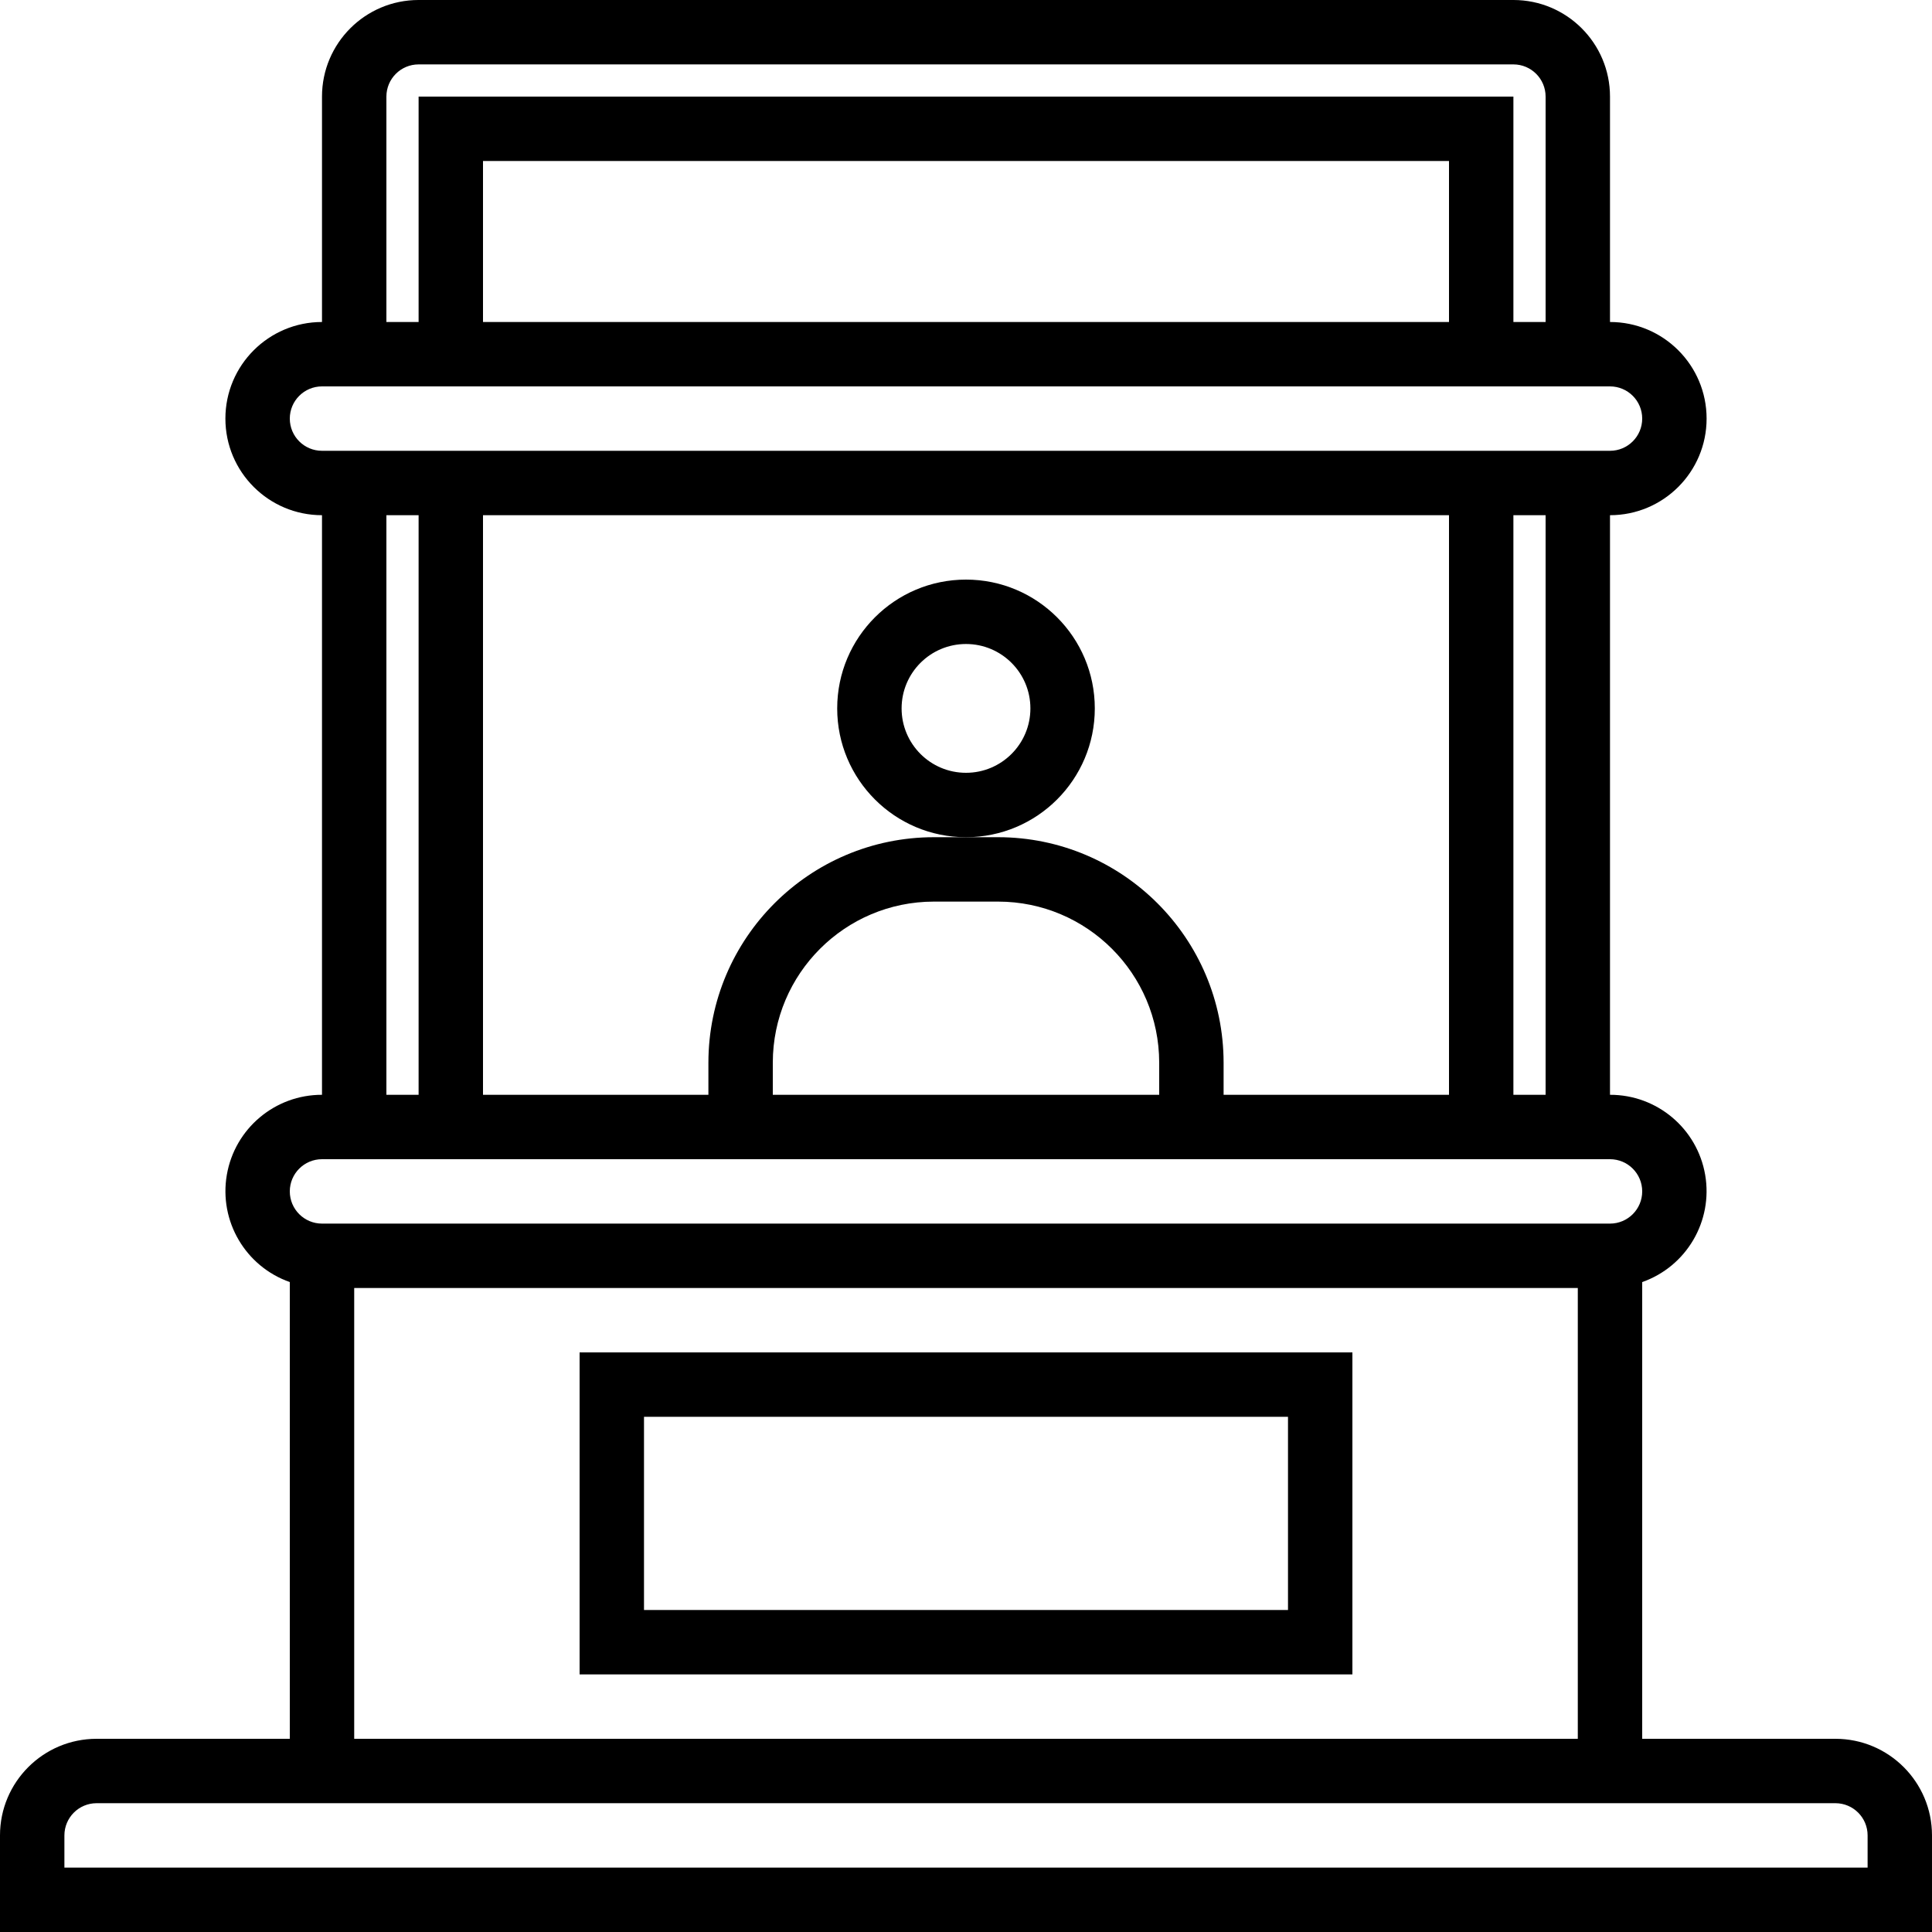
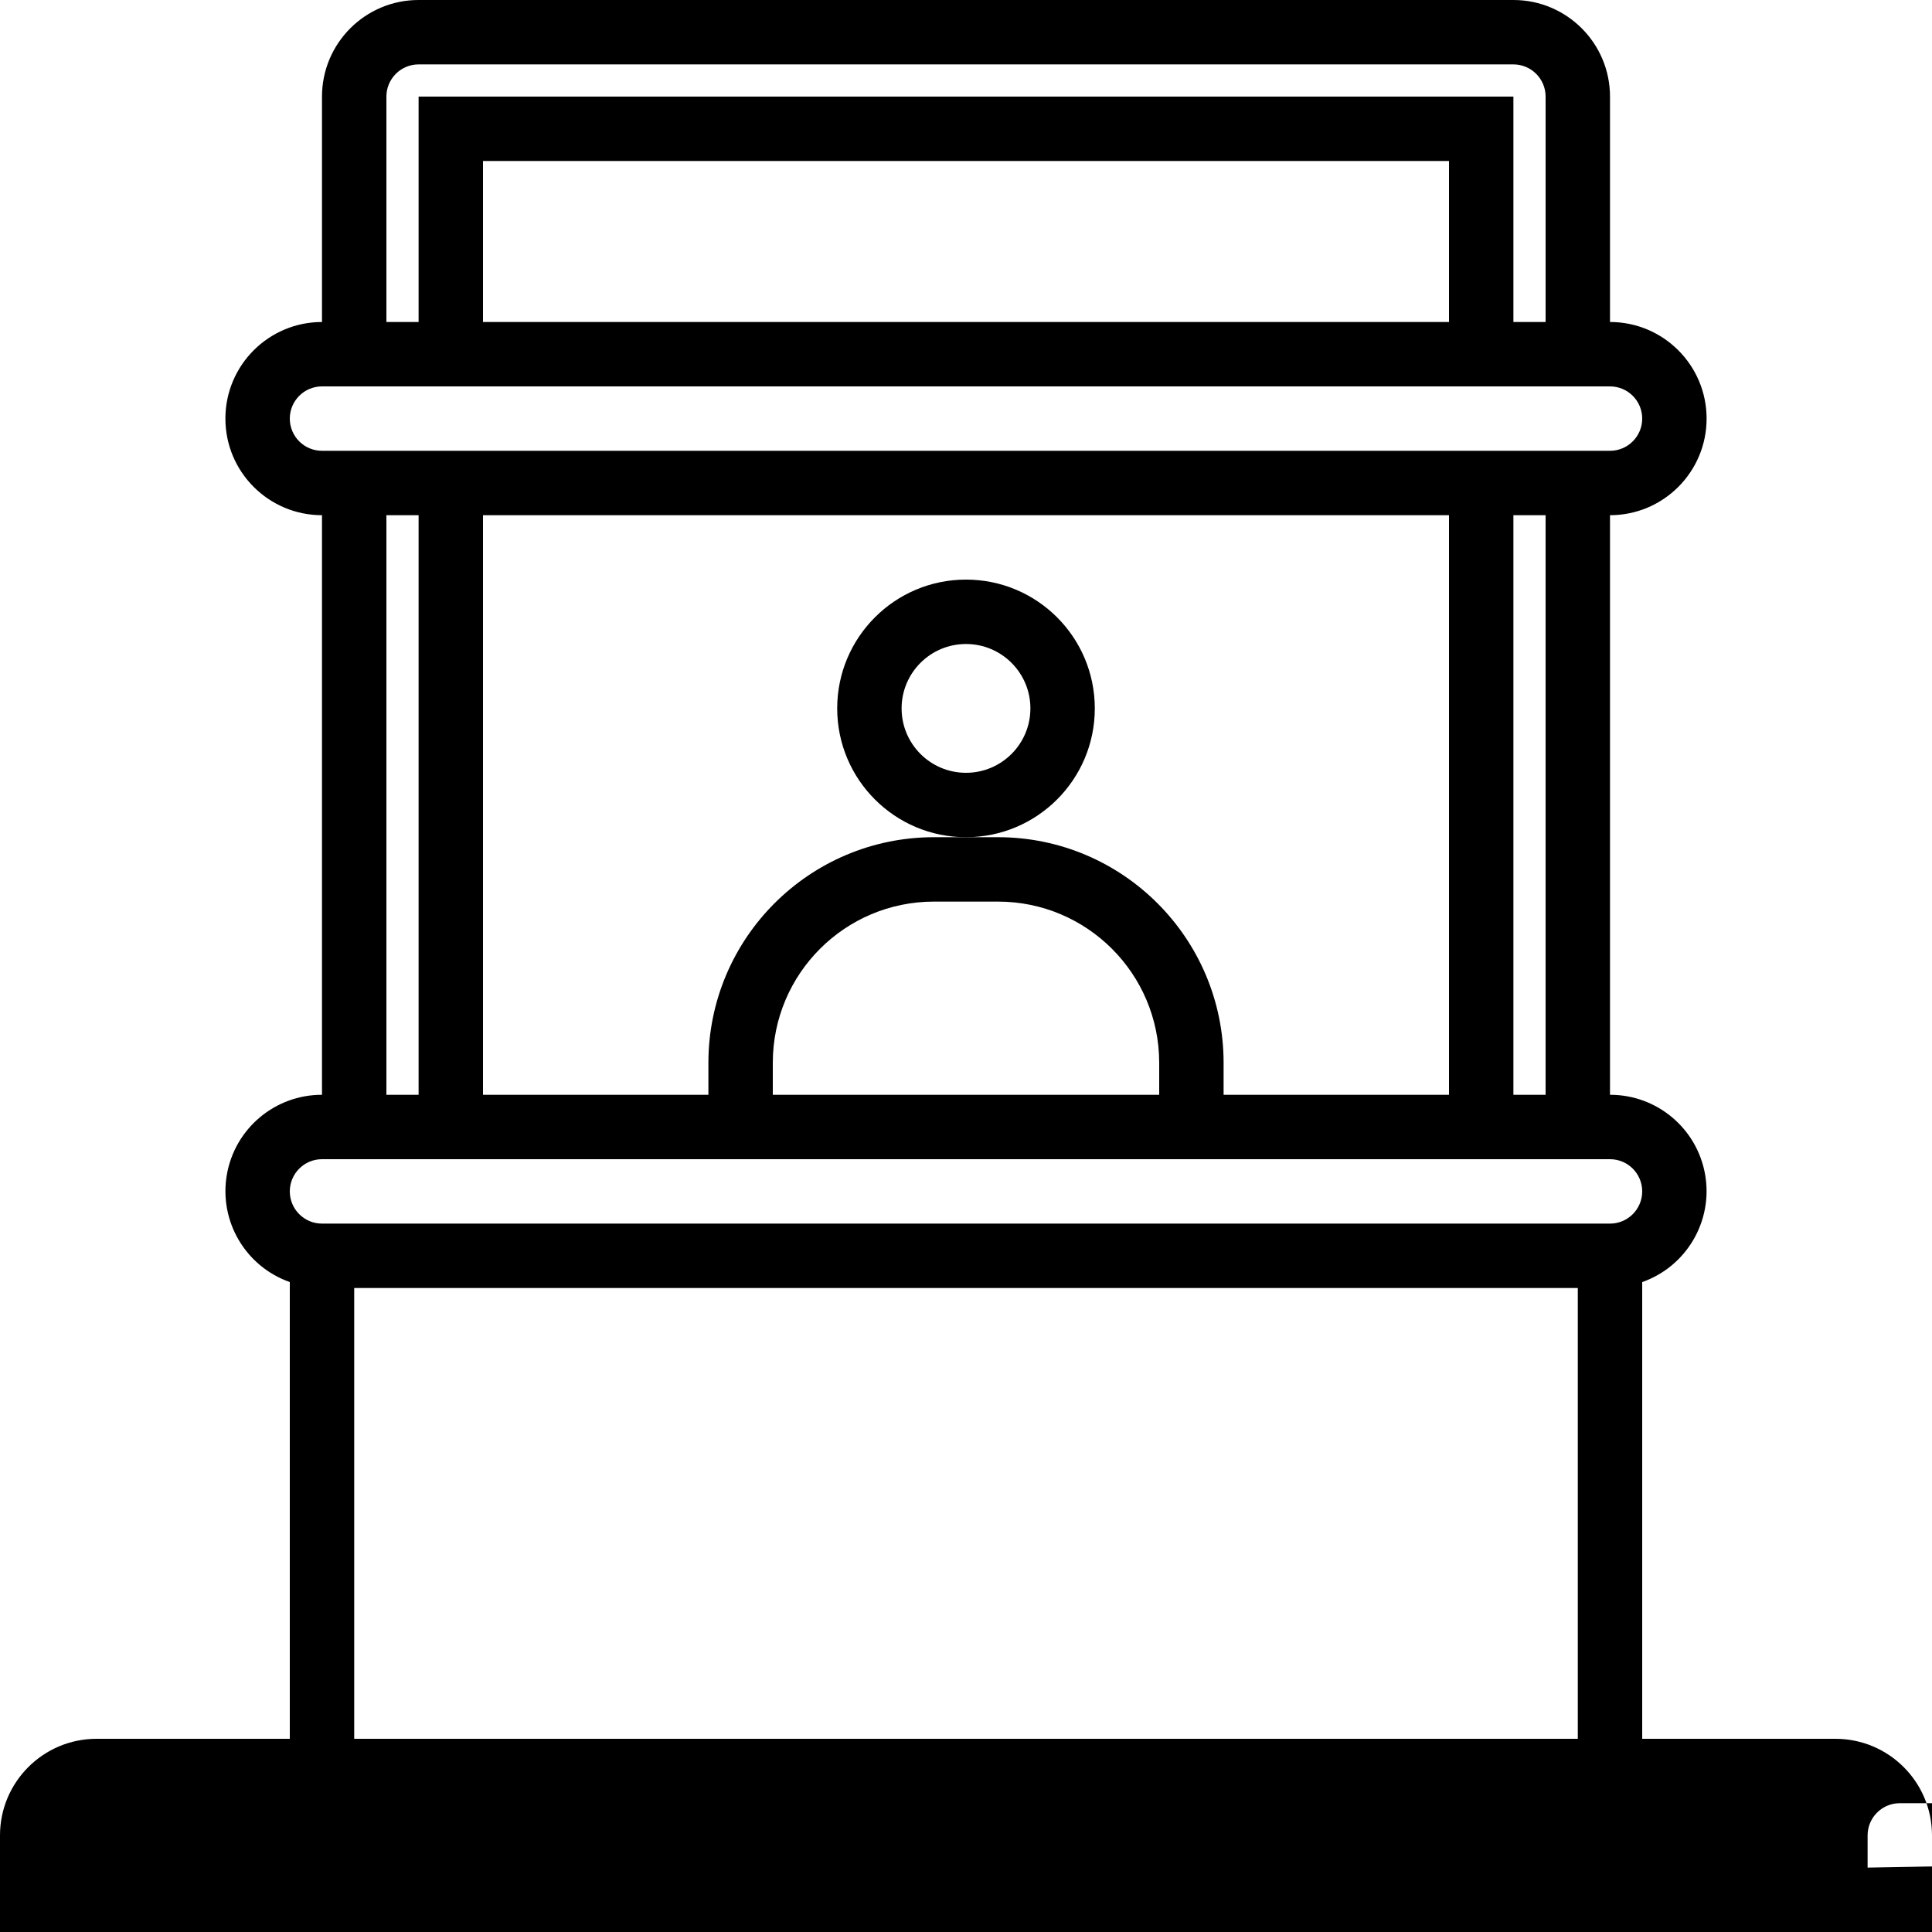
<svg xmlns="http://www.w3.org/2000/svg" height="480pt" viewBox="0 0 480 480" width="480pt">
-   <path d="m456 432h-48v-113.473c11.012-3.879 17.621-15.133 15.645-26.641-1.98-11.508-11.969-19.91-23.645-19.887v-144c13.254 0 24-10.746 24-24s-10.746-24-24-24v-56c0-13.254-10.746-24-24-24h-272c-13.254 0-24 10.746-24 24v56c-13.254 0-24 10.746-24 24s10.746 24 24 24v144c-11.676-.023-21.664 8.379-23.645 19.887-1.977 11.508 4.633 22.762 15.645 26.641v113.473h-48c-13.254 0-24 10.746-24 24v24h480v-24c0-13.254-10.746-24-24-24zm-360-408c0-4.418 3.582-8 8-8h272c4.418 0 8 3.582 8 8v56h-8v-56h-272v56h-8zm264 16v40h-240v-40zm-288 64c0-4.418 3.582-8 8-8h320c4.418 0 8 3.582 8 8s-3.582 8-8 8h-320c-4.418 0-8-3.582-8-8zm312 24v144h-8v-144zm-136 80h-16c-30.91.039-55.961 25.09-56 56v8h-56v-144h240v144h-56v-8c-.039-30.91-25.09-55.961-56-56zm40 56v8h-96v-8c.027-22.082 17.918-39.973 40-40h16c22.082.027 39.973 17.918 40 40zm-184-136v144h-8v-144zm-24 160h320c4.418 0 8 3.582 8 8s-3.582 8-8 8h-320c-4.418 0-8-3.582-8-8s3.582-8 8-8zm312 32v112h-304v-112zm72 144h-448v-8c0-4.418 3.582-8 8-8h432c4.418 0 8 3.582 8 8zm0 0" />
+   <path d="m456 432h-48v-113.473c11.012-3.879 17.621-15.133 15.645-26.641-1.98-11.508-11.969-19.91-23.645-19.887v-144c13.254 0 24-10.746 24-24s-10.746-24-24-24v-56c0-13.254-10.746-24-24-24h-272c-13.254 0-24 10.746-24 24v56c-13.254 0-24 10.746-24 24s10.746 24 24 24v144c-11.676-.023-21.664 8.379-23.645 19.887-1.977 11.508 4.633 22.762 15.645 26.641v113.473h-48c-13.254 0-24 10.746-24 24v24h480v-24c0-13.254-10.746-24-24-24zm-360-408c0-4.418 3.582-8 8-8h272c4.418 0 8 3.582 8 8v56h-8v-56h-272v56h-8zm264 16v40h-240v-40zm-288 64c0-4.418 3.582-8 8-8h320c4.418 0 8 3.582 8 8s-3.582 8-8 8h-320c-4.418 0-8-3.582-8-8zm312 24v144h-8v-144zm-136 80h-16c-30.91.039-55.961 25.09-56 56v8h-56v-144h240v144h-56v-8c-.039-30.91-25.09-55.961-56-56zm40 56v8h-96v-8c.027-22.082 17.918-39.973 40-40h16c22.082.027 39.973 17.918 40 40zm-184-136v144h-8v-144zm-24 160h320c4.418 0 8 3.582 8 8s-3.582 8-8 8h-320c-4.418 0-8-3.582-8-8s3.582-8 8-8zm312 32v112h-304v-112zm72 144v-8c0-4.418 3.582-8 8-8h432c4.418 0 8 3.582 8 8zm0 0" />
  <path d="m272 176c0-17.672-14.328-32-32-32s-32 14.328-32 32 14.328 32 32 32 32-14.328 32-32zm-32 16c-8.836 0-16-7.164-16-16s7.164-16 16-16 16 7.164 16 16-7.164 16-16 16zm0 0" />
-   <path d="m336 416v-80h-192v80zm-176-64h160v48h-160zm0 0" />
</svg>